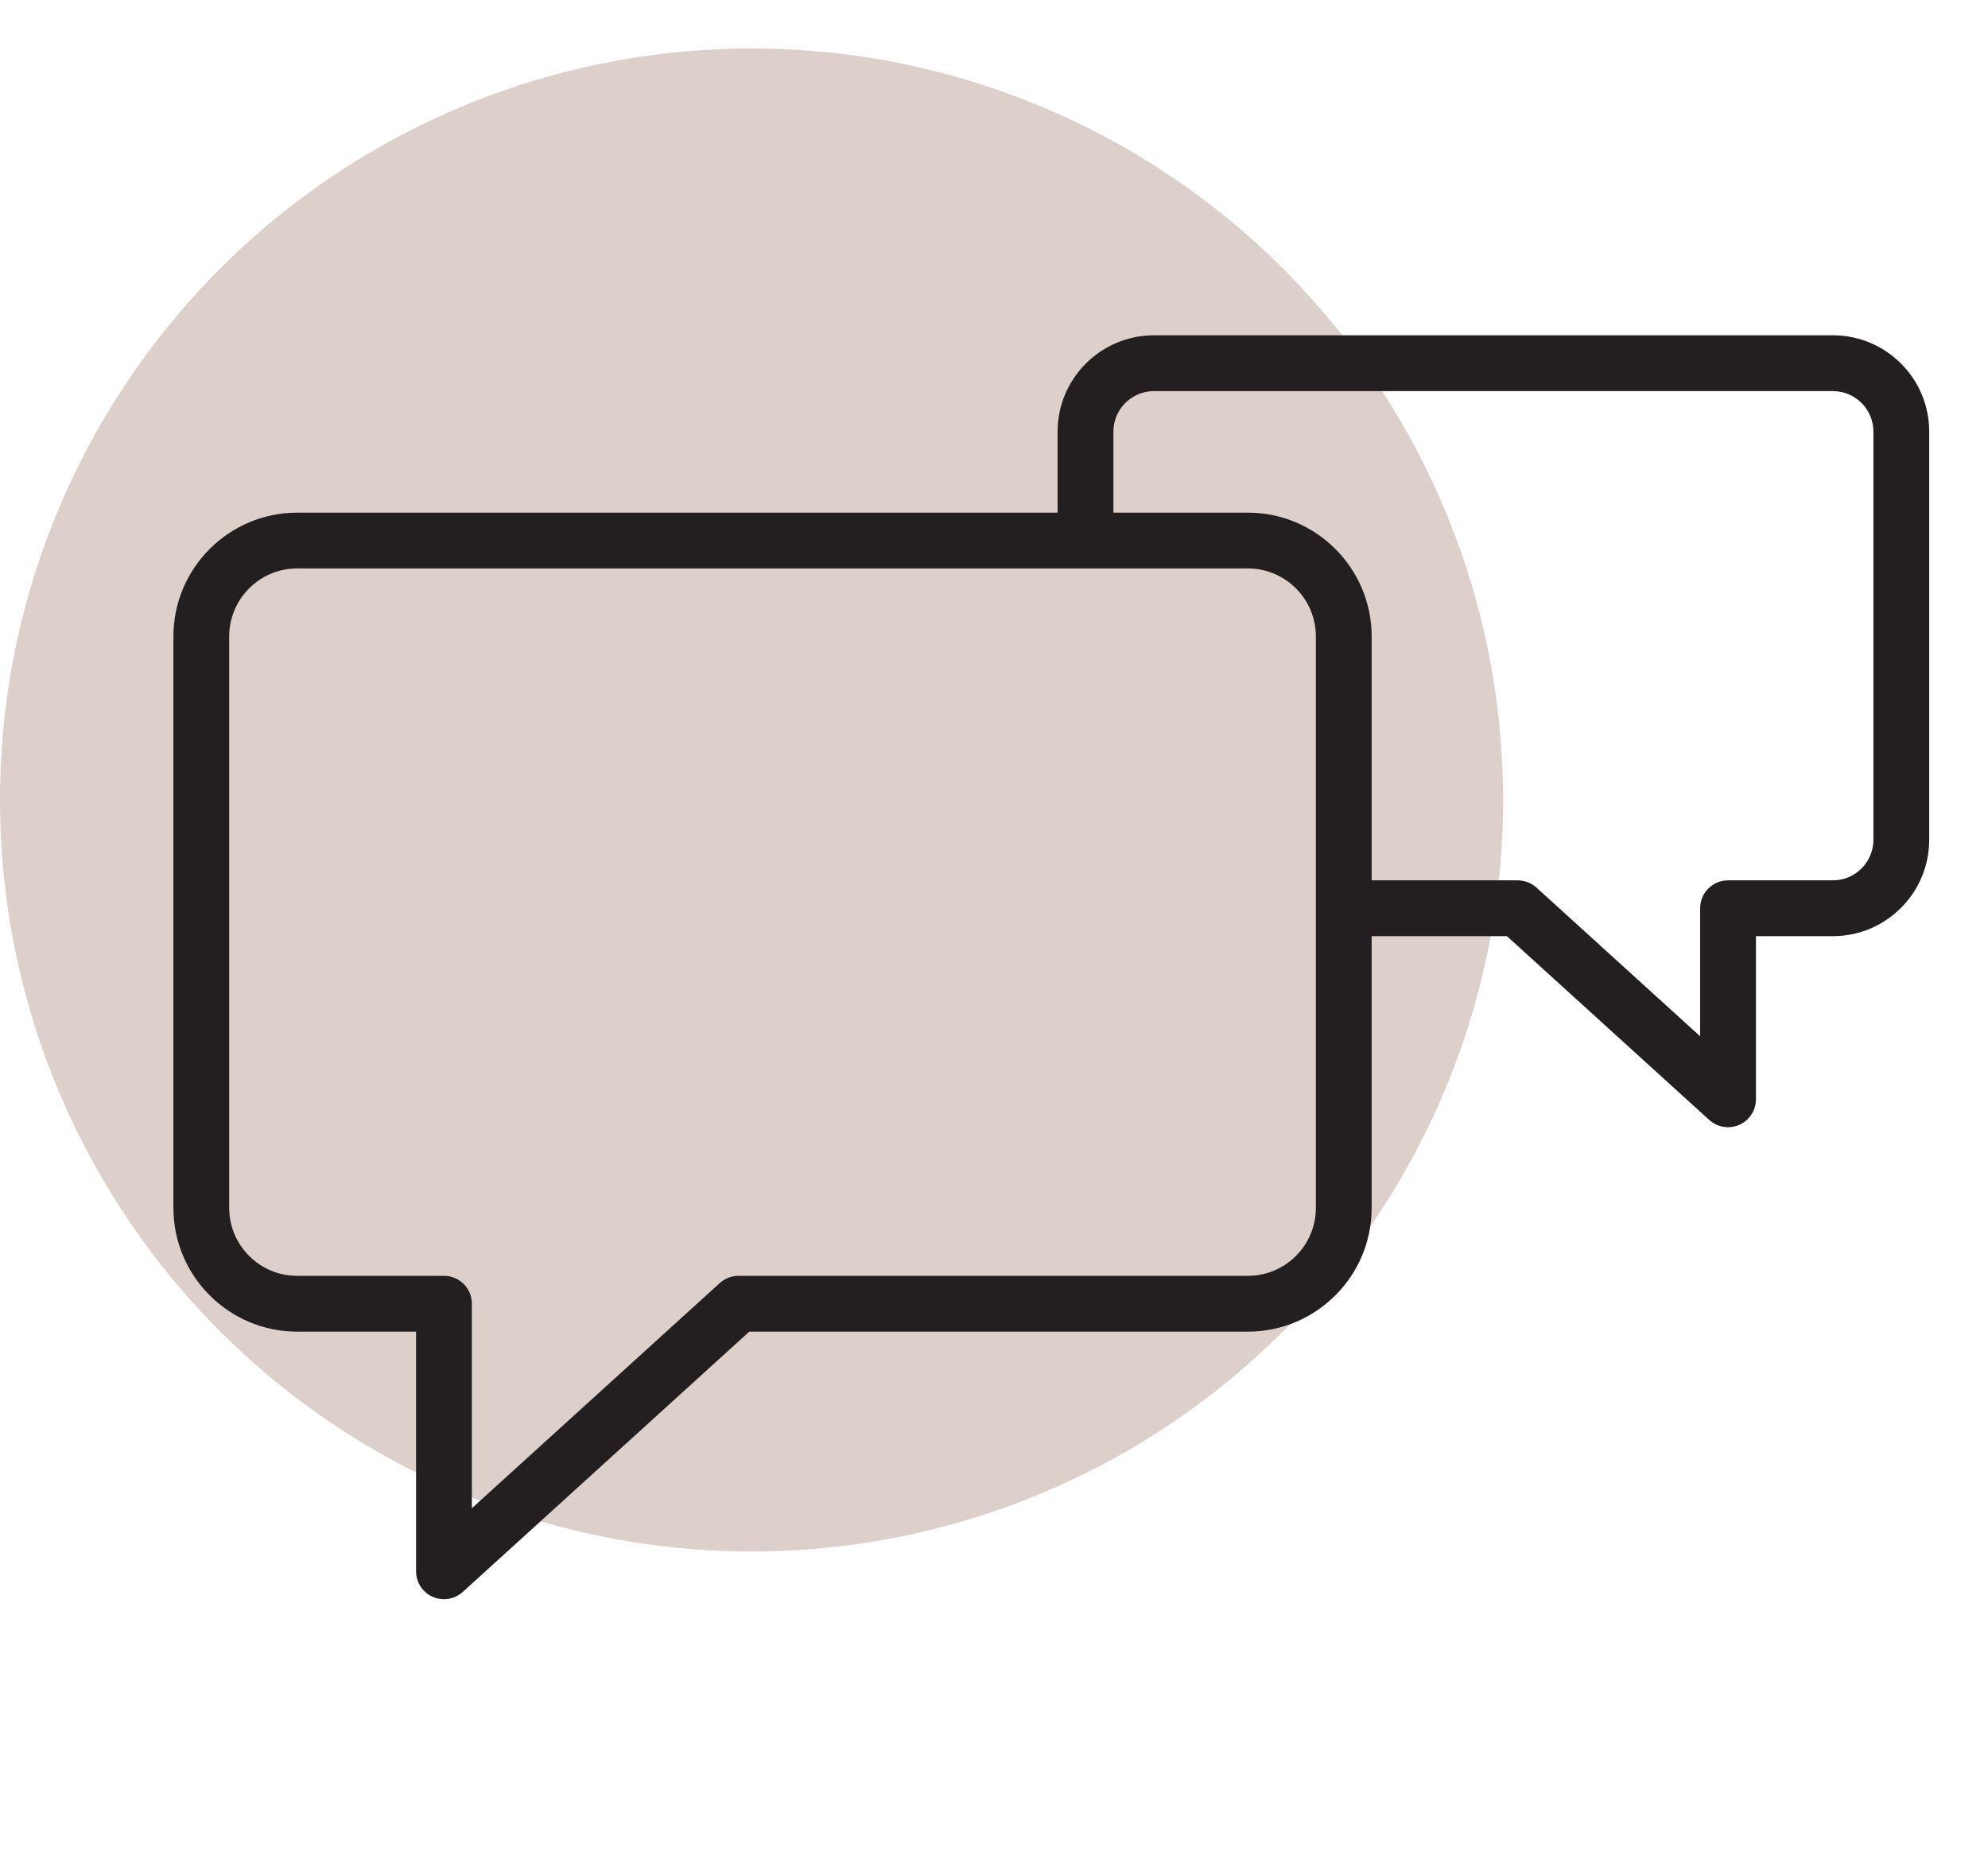
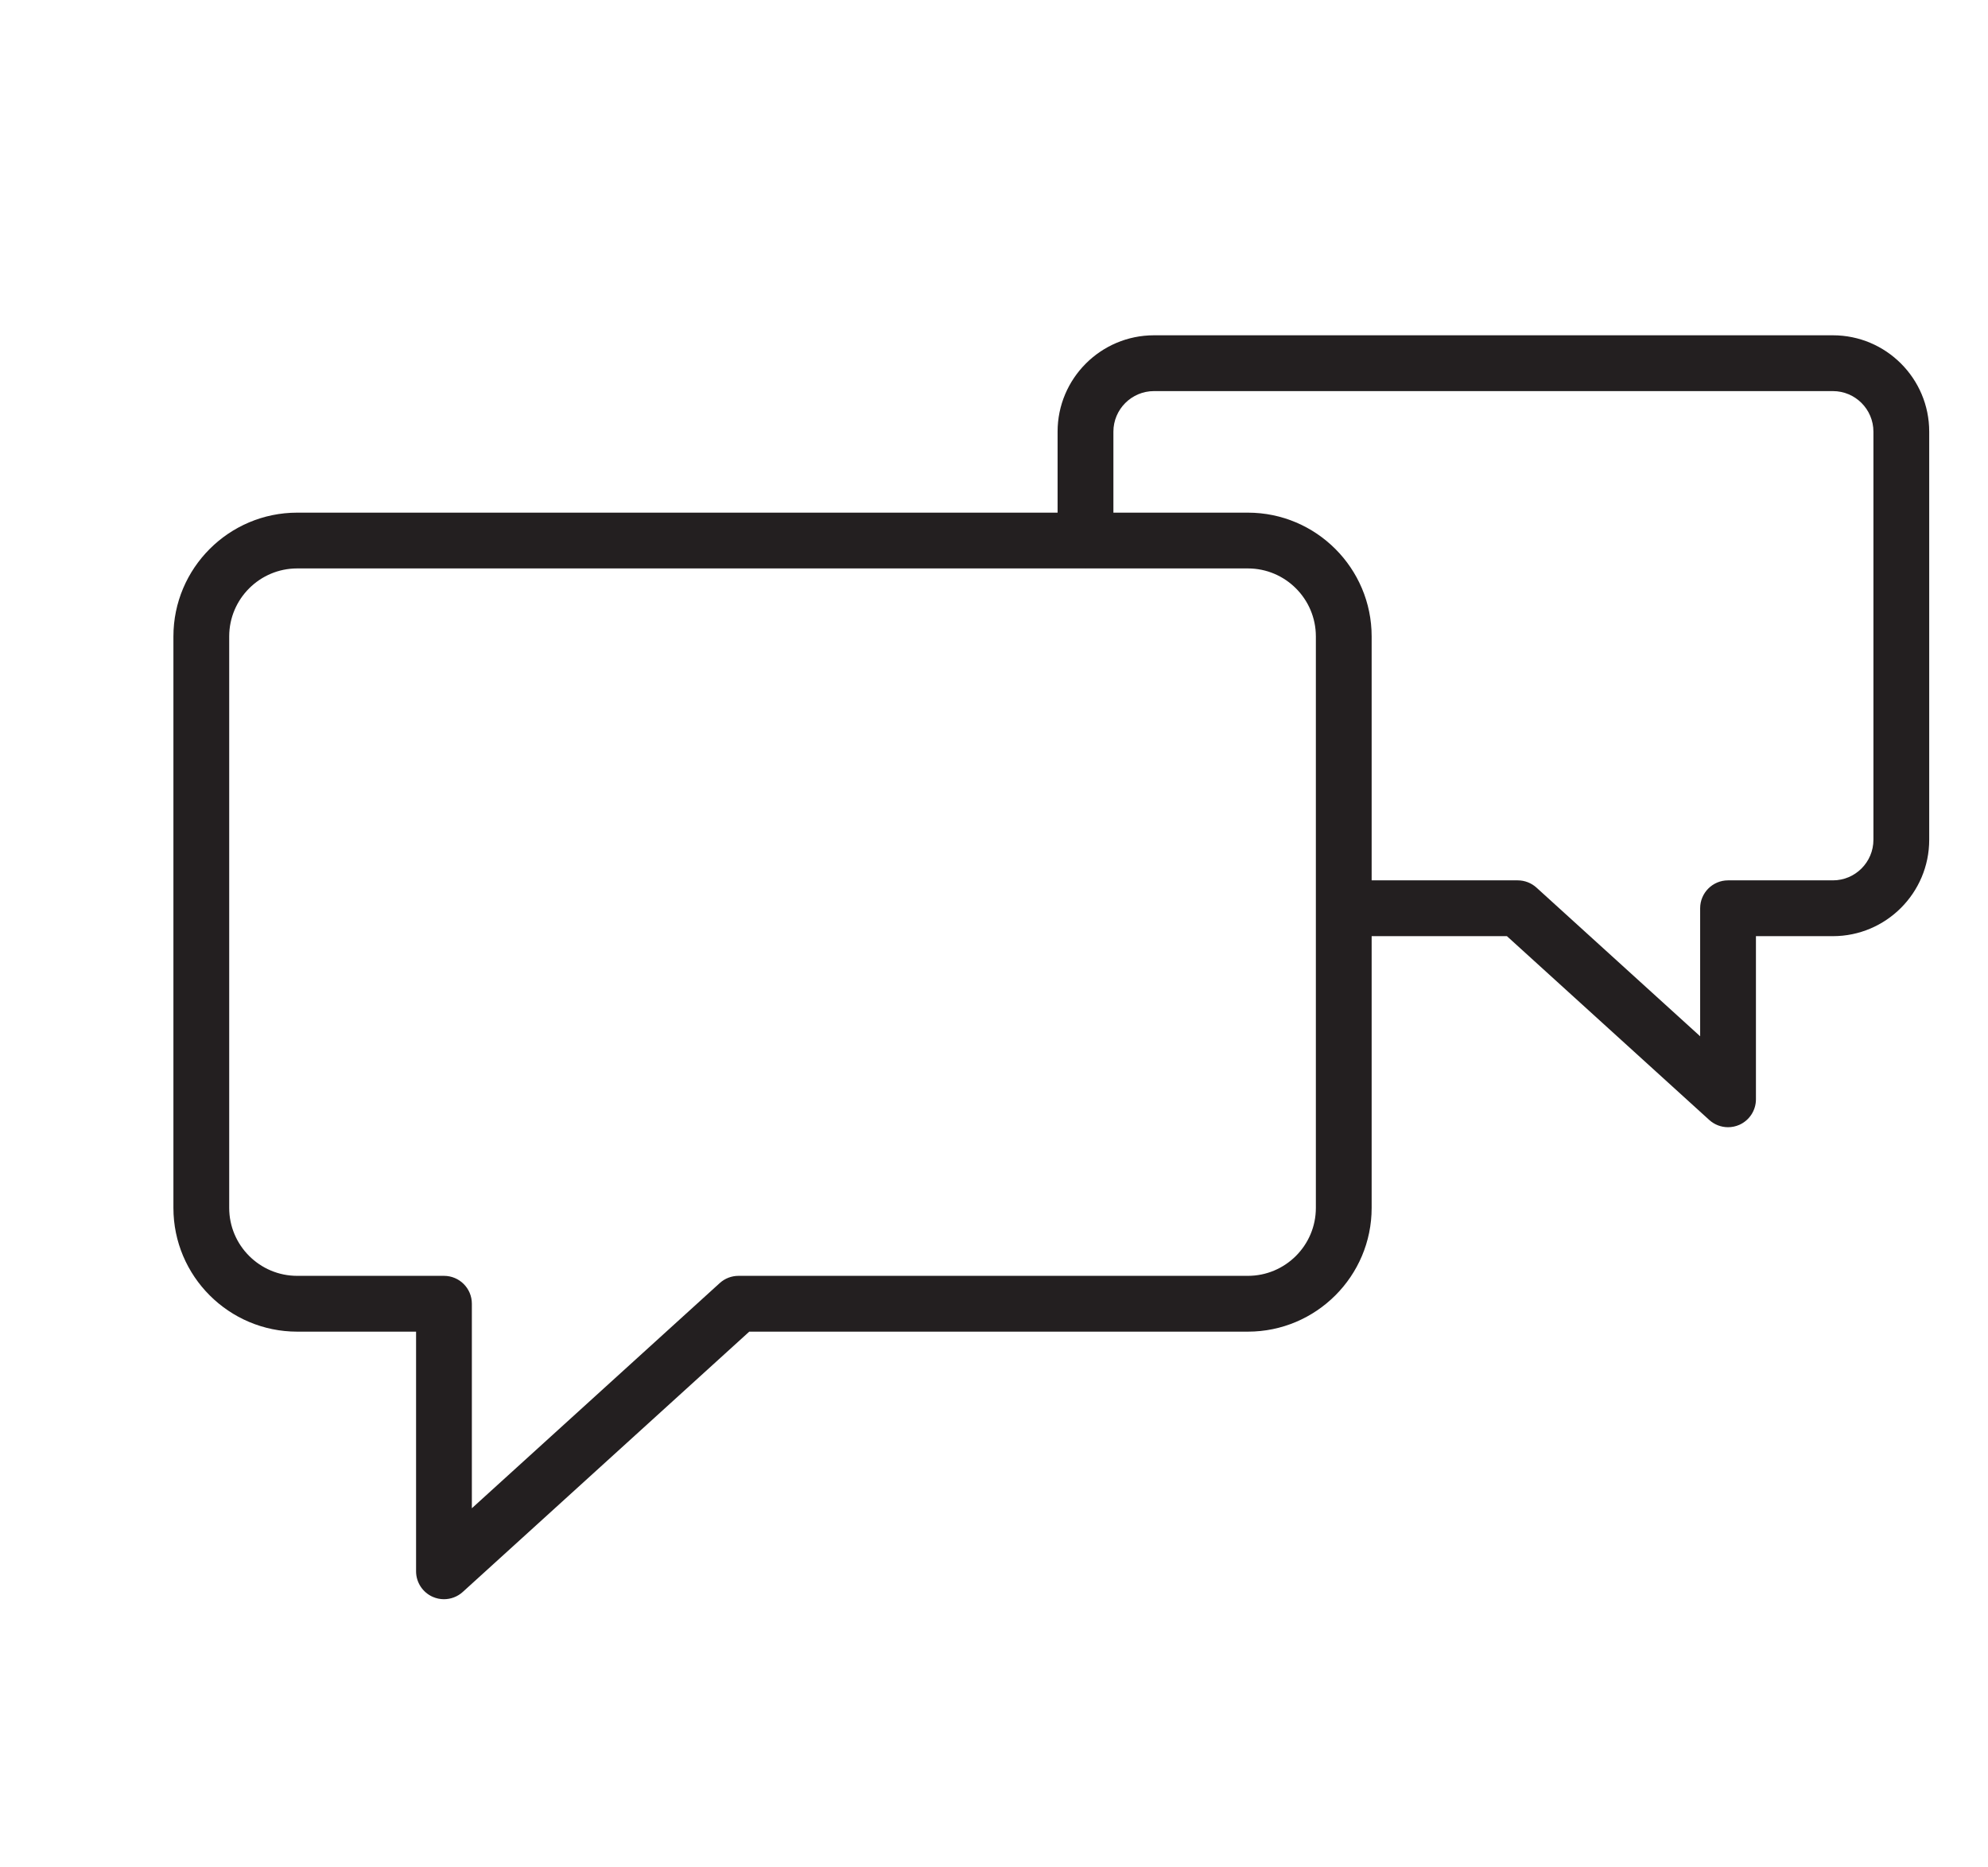
<svg xmlns="http://www.w3.org/2000/svg" width="82" height="77" viewBox="0 0 82 77" fill="none">
-   <circle cx="31" cy="33" r="31" fill="#DDD0CA" />
  <path d="M75.603 13.831H47.599C45.406 13.831 43.623 15.614 43.623 17.806V21.147H12.259C9.443 21.147 7.153 23.438 7.153 26.254V49.827C7.153 52.642 9.443 54.931 12.259 54.931H17.162V64.817C17.162 65.273 17.431 65.685 17.848 65.87C17.997 65.936 18.155 65.968 18.312 65.968C18.593 65.968 18.871 65.865 19.087 65.669L30.905 54.931H51.472C54.286 54.931 56.577 52.642 56.577 49.827V38.617H62.157L70.503 46.199C70.719 46.395 70.996 46.498 71.277 46.498C71.434 46.498 71.593 46.466 71.743 46.4C72.159 46.215 72.428 45.803 72.428 45.347V38.617H75.602C77.793 38.617 79.575 36.833 79.575 34.641V17.806C79.576 15.614 77.794 13.831 75.603 13.831ZM54.276 49.826C54.276 51.372 53.018 52.629 51.472 52.629H30.461C30.175 52.629 29.899 52.735 29.687 52.928L19.463 62.216V53.779C19.463 53.143 18.949 52.629 18.312 52.629H12.258C10.712 52.629 9.454 51.372 9.454 49.826V26.253C9.454 24.707 10.712 23.448 12.258 23.448H44.763C44.766 23.448 44.77 23.449 44.774 23.449C44.778 23.449 44.782 23.448 44.786 23.448H51.472C53.019 23.448 54.276 24.707 54.276 26.253V49.826ZM77.274 34.641C77.274 35.564 76.525 36.315 75.603 36.315H71.278C70.643 36.315 70.127 36.83 70.127 37.466V42.747L63.376 36.614C63.164 36.422 62.888 36.315 62.602 36.315H56.577V26.254C56.577 23.438 54.286 21.147 51.472 21.147H45.925V17.806C45.925 16.884 46.676 16.133 47.599 16.133H75.603C76.525 16.133 77.274 16.884 77.274 17.806V34.641Z" fill="#231F20" />
</svg>